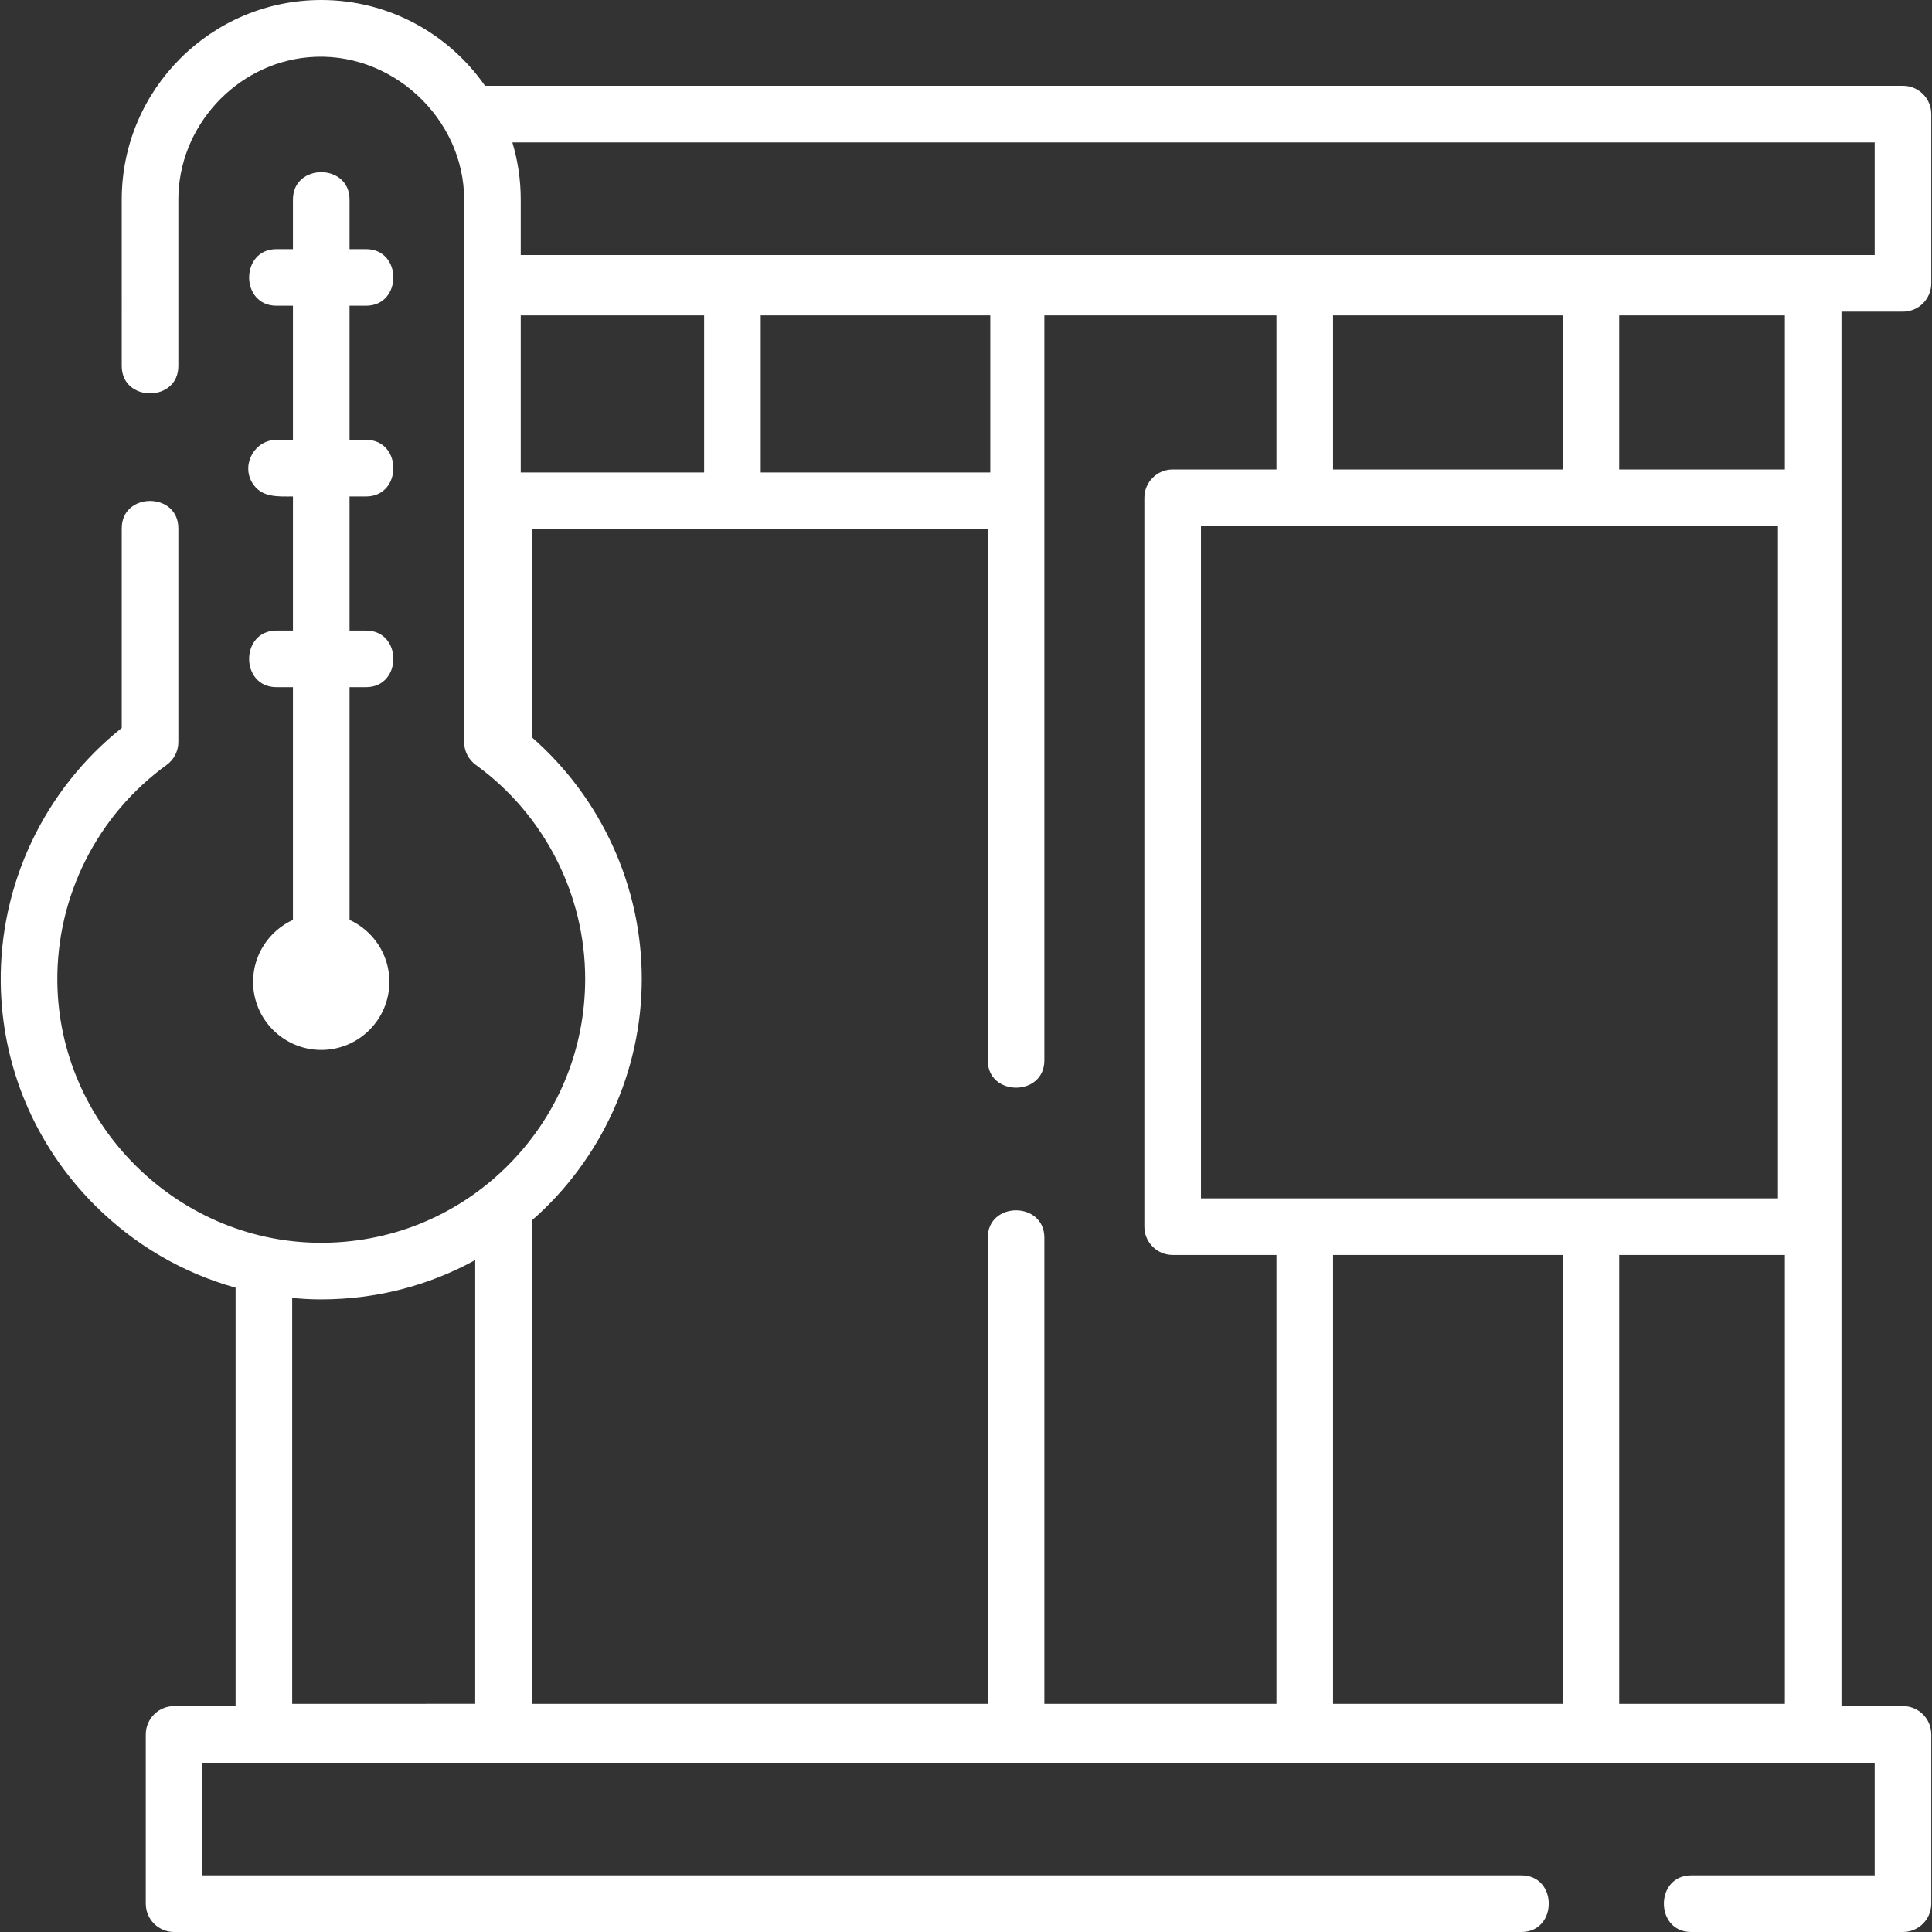
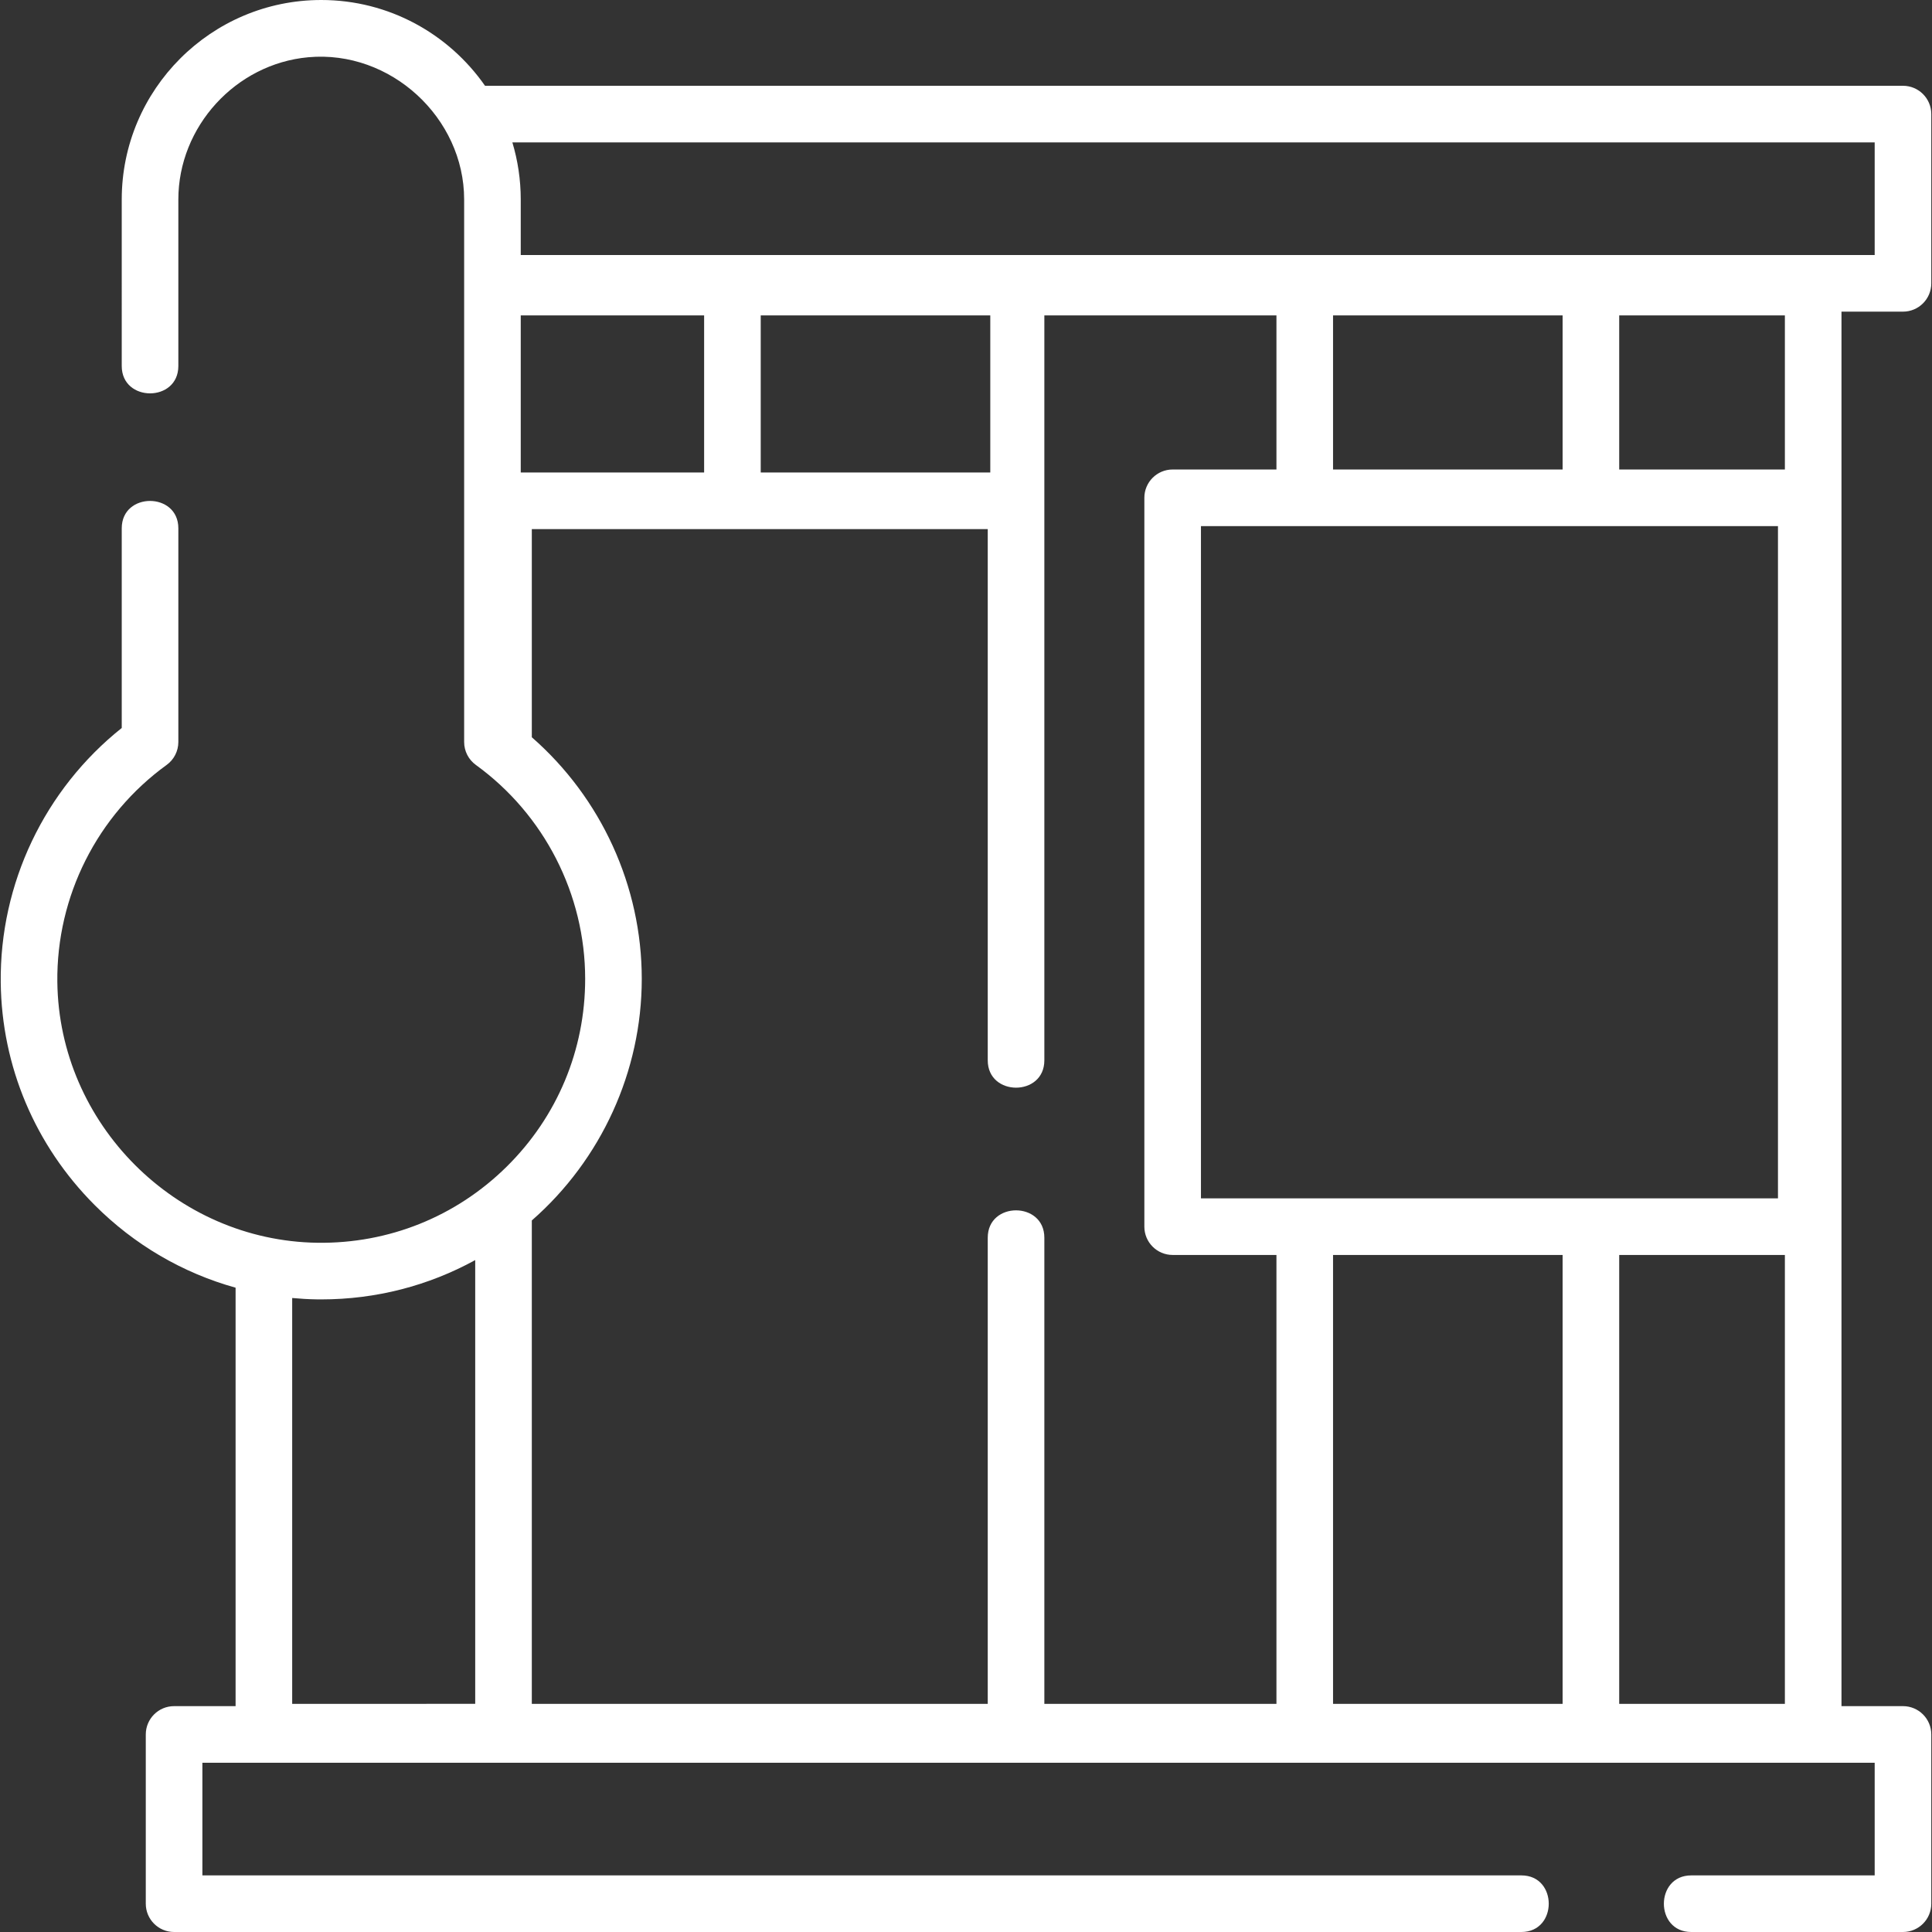
<svg xmlns="http://www.w3.org/2000/svg" version="1.1" id="Capa_1" x="0px" y="0px" viewBox="0 0 512 512" style="enable-background:new 0 0 512 512;" xml:space="preserve" width="512" height="512">
  <rect x="0" y="0" width="512" height="512" fill="#333333" stroke="none" />
  <g>
    <path fill="#ffffff" d="M504.311,82.589c4.143,0,7.5-3.358,7.5-7.5V30.233c0-4.142-3.357-7.5-7.5-7.5H128.535C118.975,9.007,103.09,0,85.132,0   c-29.152,0-52.87,23.719-52.87,52.874V97c0,9.652,15,9.668,15,0V52.874c0-19.317,15.203-35.956,34.433-37.702   c21.828-1.983,41.308,16.063,41.308,37.702v143.765c0,2.405,1.153,4.664,3.101,6.074c18.141,13.138,28.971,34.332,28.971,56.692   c0,18.87-7.399,36.559-20.836,49.81c-13.431,13.246-31.256,20.384-50.104,20.133c-37.586-0.523-68.513-31.532-68.941-69.125   c-0.258-22.688,10.571-44.187,28.968-57.509c1.947-1.411,3.101-3.669,3.101-6.074V140c0-9.652-15-9.668-15,0v52.921   c-20.445,16.286-32.365,41.223-32.067,67.473c0.254,22.18,9.084,43.11,24.865,58.935c10.55,10.578,23.395,18.035,37.373,21.923   v110.893H46.134c-4.143,0-7.5,3.358-7.5,7.5V504.5c0,4.142,3.357,7.5,7.5,7.5H403.19c9.652,0,9.668-15,0-15H53.634v-29.856h443.177   V497H448.19c-9.652,0-9.668,15,0,15h56.121c4.143,0,7.5-3.358,7.5-7.5v-44.856c0-4.142-3.357-7.5-7.5-7.5h-16.299V82.589H504.311z    M353.271,451.537v-118.96c2.919,0,58.919,0,60.836,0v118.96H353.271z M471.181,139.422v178.155H318.265V139.422H471.181z    M473.012,332.577v118.96h-43.905v-118.96C431.19,332.577,473.012,332.577,473.012,332.577z M473.012,124.422h-43.905V83.581   h43.905V124.422z M414.107,124.422h-60.836V83.581h60.836V124.422z M262.436,125.215H201.6V83.581h60.836V125.215z M138.003,83.581   H186.6v41.635h-48.597V83.581z M496.811,37.733v29.856H138.003V52.874c0-5.261-0.783-10.341-2.22-15.141H496.811z M170.075,259.406   c0-24.573-10.773-47.978-29.14-64.027v-55.164h120.828V281c0,9.652,15,9.668,15,0V83.581h61.508v40.841h-27.506   c-4.143,0-7.5,3.358-7.5,7.5v193.155c0,4.142,3.357,7.5,7.5,7.5c0,0,24.425,0,27.506,0v118.96h-61.508V328c0-9.652-15-9.668-15,0   v123.537H140.935V323.434C159.352,307.332,170.075,283.887,170.075,259.406z M83.926,344.346c0.407,0.006,0.813,0.009,1.219,0.009   c14.494,0,28.422-3.622,40.79-10.42v117.602H77.433V343.984C79.584,344.179,81.747,344.316,83.926,344.346z" />
-     <path fill="#ffffff" d="M73.267,167.107c-9.652,0-9.668,15,0,15h4.365v61.671c-6.221,2.855-10.561,9.129-10.561,16.41   c0,9.959,8.102,18.061,18.061,18.061s18.061-8.102,18.061-18.061c0-7.281-4.34-13.555-10.561-16.41v-61.671h4.366   c9.652,0,9.668-15,0-15h-4.366v-35.542h4.366c9.652,0,9.668-15,0-15h-4.366V81.023h4.366c9.652,0,9.668-15,0-15h-4.366V52.875   c0-9.652-15-9.668-15,0v13.148h-4.365c-9.652,0-9.668,15,0,15h4.365v35.542h-4.365c-5.682,0-9.351,6.373-6.476,11.285   c2.389,4.082,6.779,3.715,10.841,3.715v35.542H73.267z" />
  </g>
</svg>